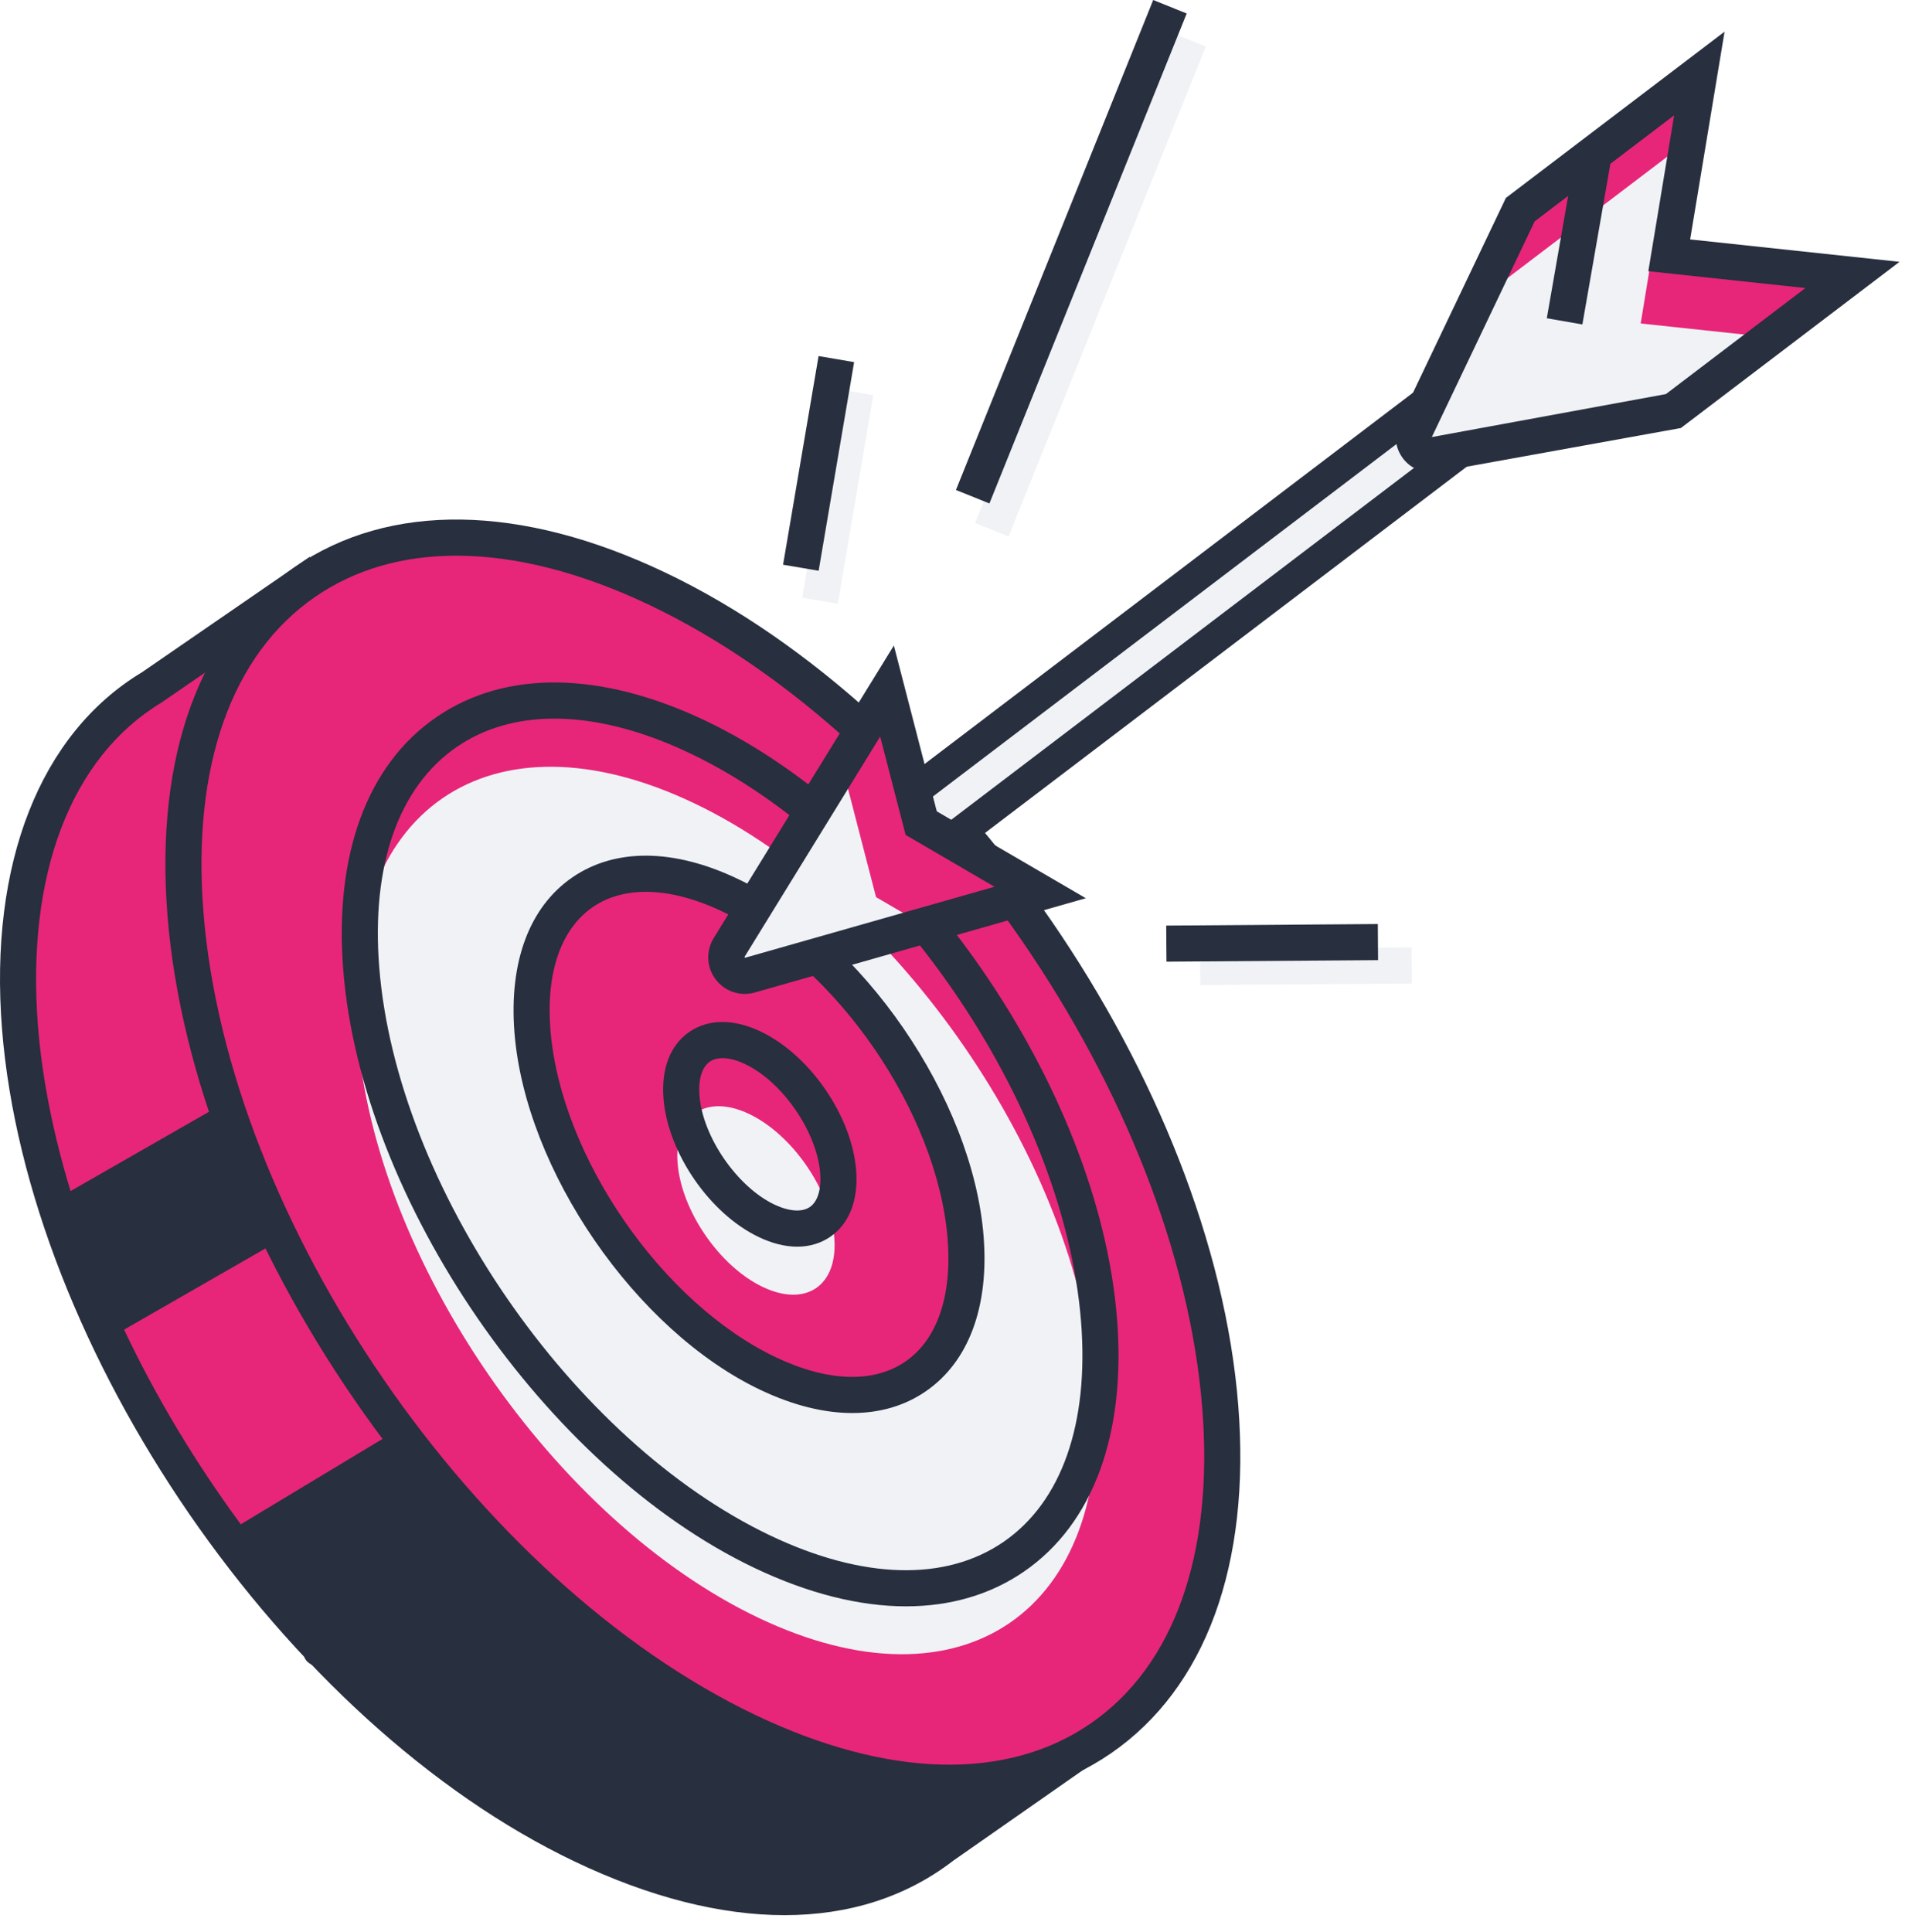
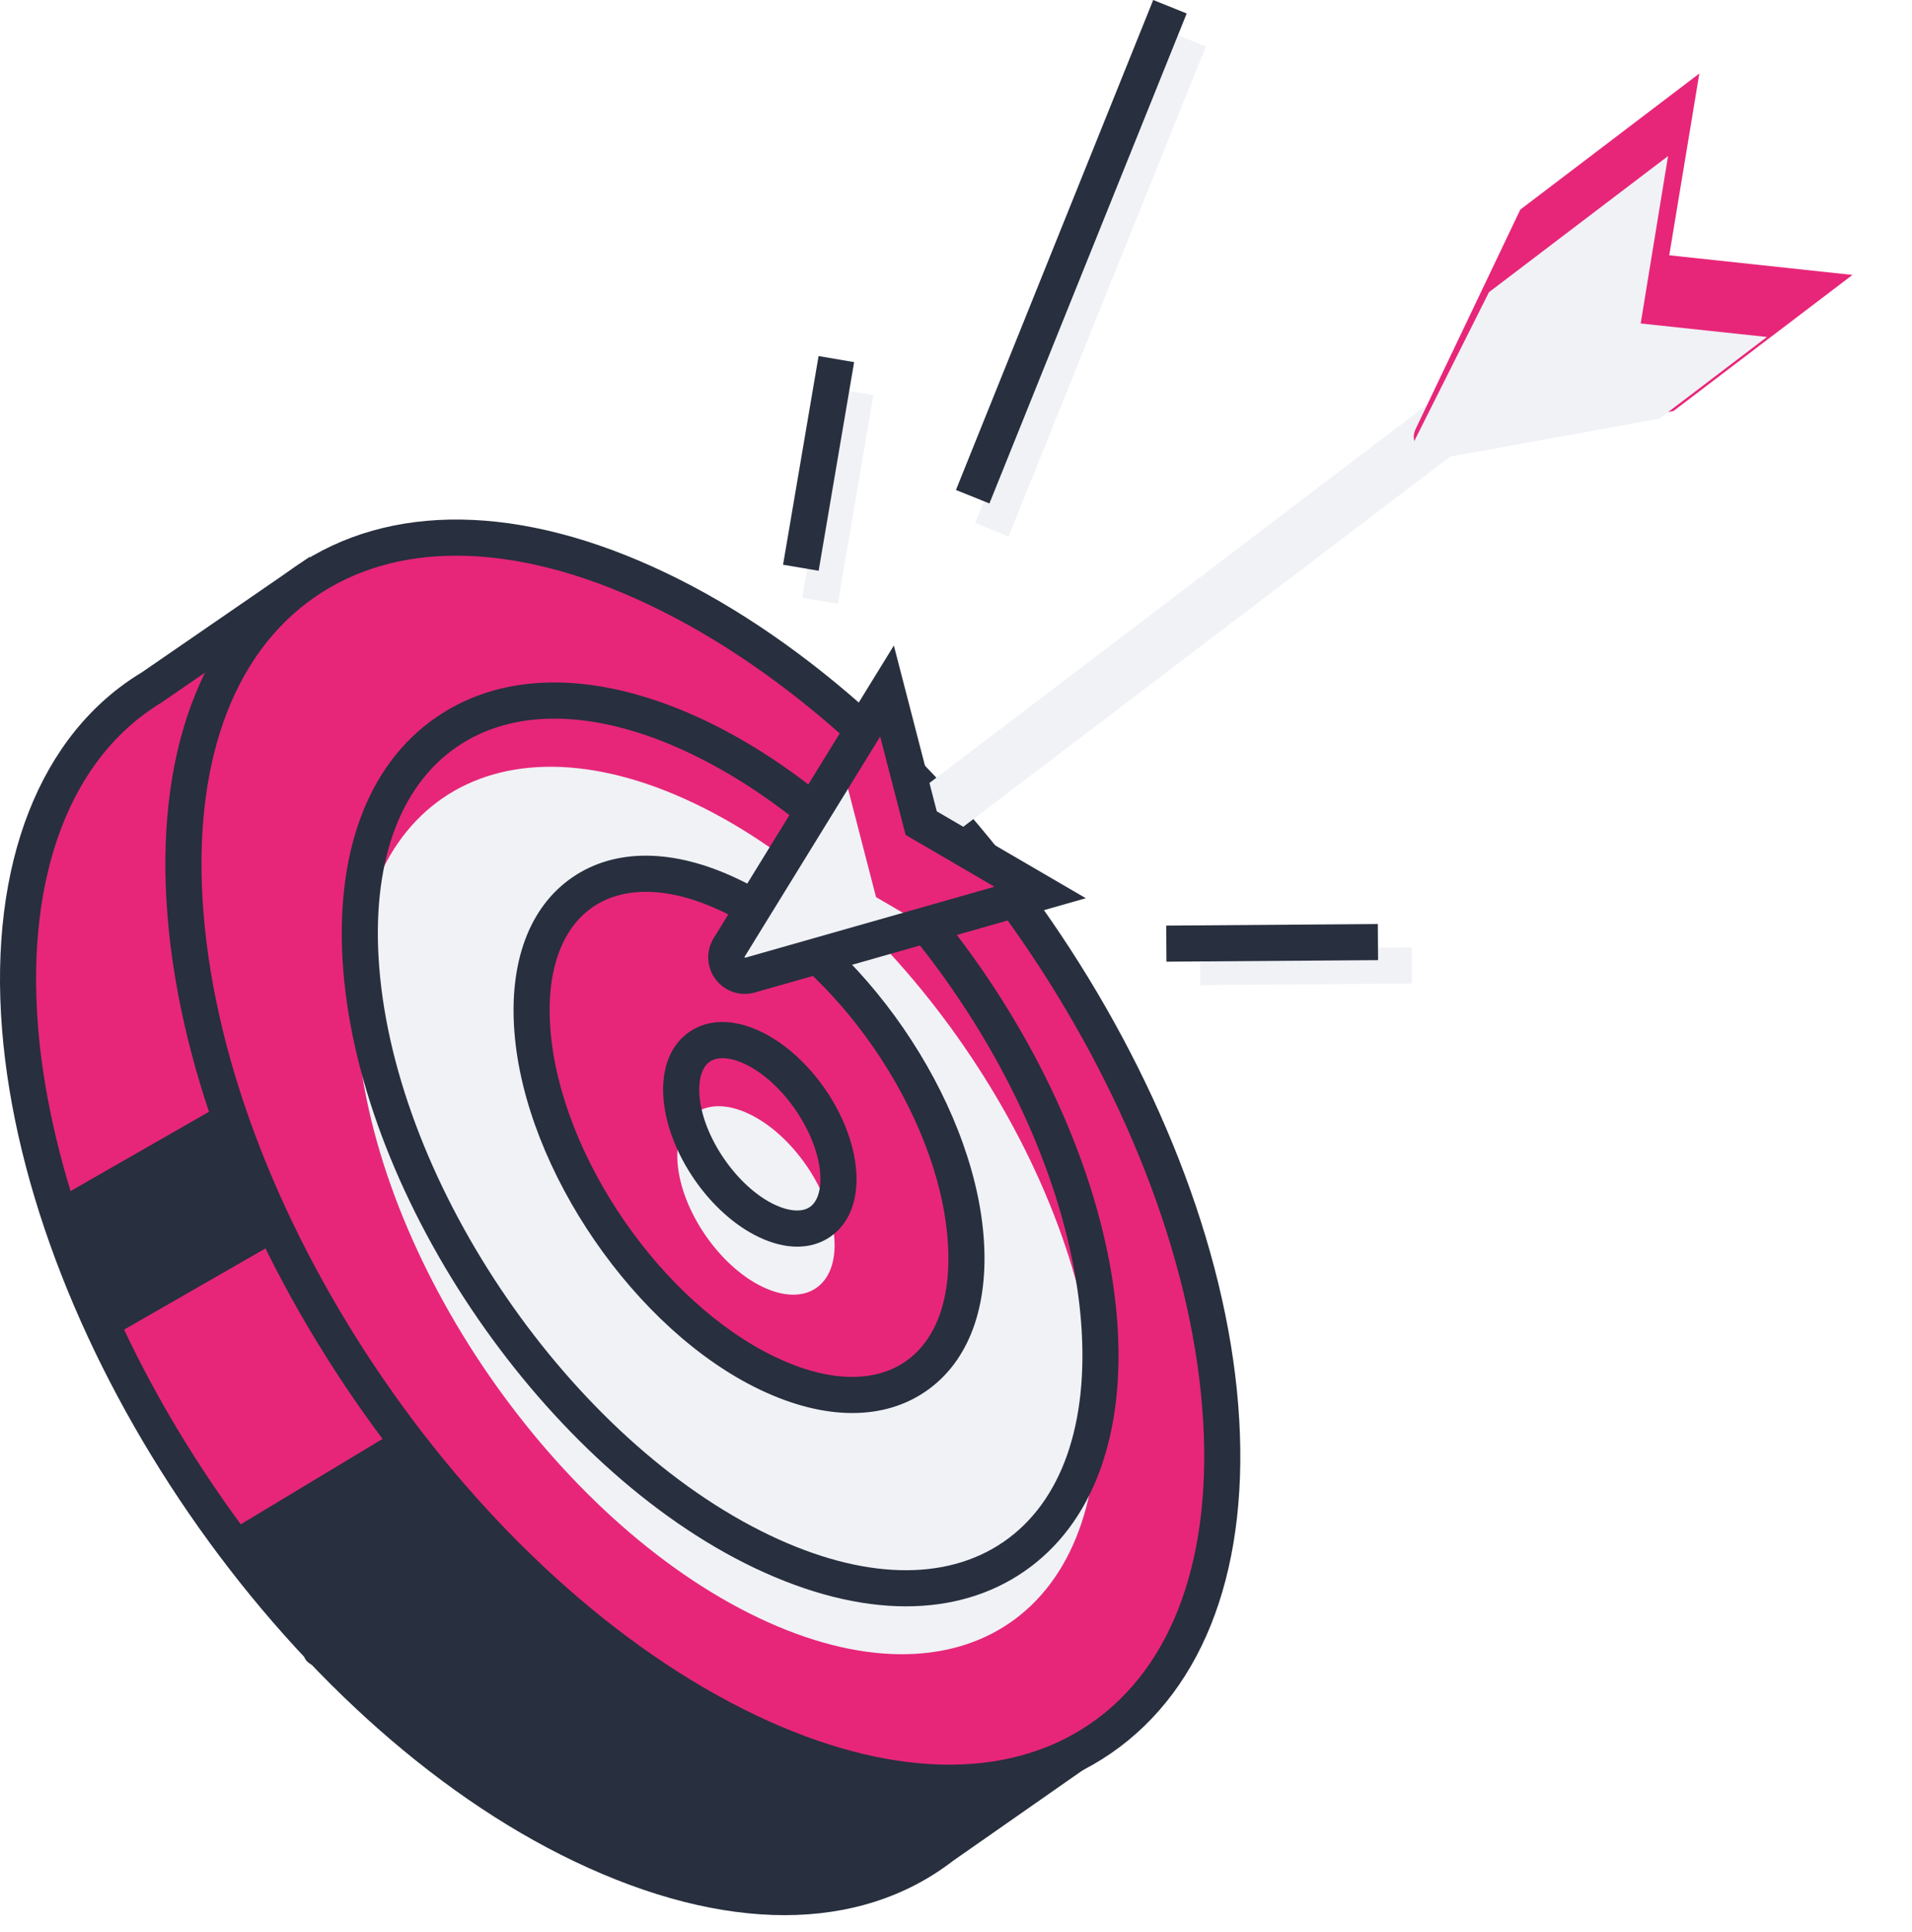
<svg xmlns="http://www.w3.org/2000/svg" width="98" height="99" viewBox="0 0 98 99" fill="none">
  <path d="M17.469 79.565C17.941 79.838 17.941 80.28 17.469 80.552C16.998 80.825 16.233 80.825 15.761 80.552C15.289 80.28 15.289 79.838 15.761 79.565C16.233 79.293 16.998 79.293 17.469 79.565Z" fill="#282F3E" />
  <path d="M13.002 77.973C12.53 78.245 11.764 78.245 11.293 77.973C10.82 77.7 10.82 77.259 11.293 76.987C11.764 76.713 13.474 77.7 13.002 77.973Z" fill="#282F3E" />
  <path d="M35.554 95.644C35.082 95.916 34.317 95.916 33.845 95.644C33.374 95.37 33.374 94.929 33.845 94.657C34.317 94.385 35.082 94.385 35.554 94.657C36.026 94.929 36.026 95.37 35.554 95.644Z" fill="#282F3E" />
  <path d="M31.047 92.05C31.519 92.323 31.519 92.765 31.047 93.037C30.575 93.309 29.81 93.309 29.339 93.037C28.867 92.765 28.867 92.323 29.339 92.05C29.81 91.778 30.575 91.778 31.047 92.05Z" fill="#282F3E" />
  <path d="M35.516 89.471C35.987 89.744 35.987 90.185 35.516 90.457C35.044 90.729 34.278 90.729 33.806 90.457C33.334 90.185 33.334 89.744 33.806 89.471C34.278 89.198 35.044 89.198 35.516 89.471C35.987 89.744 35.044 89.198 35.516 89.471Z" fill="#282F3E" />
  <path d="M26.58 89.471C27.052 89.744 27.052 90.185 26.58 90.457C26.108 90.729 25.344 90.729 24.872 90.457C24.4 90.185 24.4 89.744 24.872 89.471C25.344 89.198 26.108 89.198 26.58 89.471Z" fill="#282F3E" />
-   <path d="M31.047 86.892C31.519 87.164 31.519 87.605 31.047 87.879C30.575 88.15 29.81 88.15 29.339 87.879C28.867 87.605 28.867 87.164 29.339 86.892C29.811 86.618 30.575 86.618 31.047 86.892C31.519 87.164 30.575 86.618 31.047 86.892Z" fill="#282F3E" />
  <path d="M22.111 86.892C22.583 87.164 22.583 87.605 22.111 87.879C21.641 88.15 20.875 88.15 20.403 87.879C19.931 87.605 19.931 87.164 20.403 86.892C20.875 86.618 21.641 86.618 22.111 86.892Z" fill="#282F3E" />
  <path d="M26.58 84.312C27.052 84.584 27.052 85.026 26.58 85.298C26.108 85.57 25.344 85.57 24.872 85.298C24.4 85.026 24.4 84.584 24.872 84.312C25.344 84.04 26.108 84.04 26.58 84.312C27.052 84.584 26.108 84.04 26.58 84.312Z" fill="#282F3E" />
  <path d="M17.644 84.312C18.116 84.584 18.116 85.026 17.644 85.298C17.172 85.57 16.407 85.57 15.935 85.298C15.463 85.026 15.463 84.584 15.935 84.312C16.407 84.04 17.172 84.04 17.644 84.312Z" fill="#282F3E" />
-   <path d="M22.111 81.733C22.583 82.005 22.583 82.446 22.111 82.718C21.641 82.992 20.875 82.992 20.403 82.718C19.931 82.446 19.931 82.005 20.403 81.733C20.875 81.46 21.641 81.46 22.111 81.733C22.583 82.005 21.641 81.46 22.111 81.733Z" fill="#282F3E" />
  <path d="M48.349 94.591L48.524 94.501L56.5 88.903L53.718 85.175C54.129 83.005 54.277 80.599 54.065 77.928C52.784 61.756 39.872 42.991 25.225 36.015C22.806 34.864 20.506 34.141 18.333 33.751L15.632 29.825L7.752 35.248C2.985 38.121 0.356 44.211 1.026 52.667C2.308 68.839 15.22 87.604 29.866 94.58C37.524 98.227 43.962 98.016 48.349 94.591Z" fill="#E72679" />
  <path d="M8.275 36.009L15.394 31.112L17.79 34.592L18.169 34.661C20.366 35.054 22.606 35.792 24.827 36.849C39.183 43.688 51.886 62.148 53.143 78.002C53.173 78.377 53.182 78.745 53.197 79.114L28.13 68.613L12.341 78.124C10.029 74.98 7.998 71.614 6.361 68.146L14.395 63.532L11.521 56.517L3.615 61.046C2.753 58.2 2.167 55.357 1.947 52.593C1.334 44.849 3.623 38.817 8.275 36.009ZM54.699 84.944C55.086 82.704 55.183 80.321 54.987 77.856C53.683 61.414 40.51 42.272 25.622 35.181C23.381 34.112 21.114 33.349 18.878 32.912L15.87 28.54L7.274 34.457C2.046 37.606 -0.567 44.272 0.103 52.737C1.407 69.178 14.579 88.322 29.469 95.414C33.306 97.242 36.938 98.156 40.21 98.156C43.513 98.156 46.449 97.224 48.858 95.365L57.809 89.112L54.699 84.944Z" fill="#282F3E" />
  <path d="M62.545 72.094C63.826 88.265 52.993 95.721 38.346 88.745C23.7 81.769 10.788 63.004 9.506 46.831C8.224 30.66 19.058 23.204 33.705 30.18C48.352 37.156 61.264 55.921 62.545 72.094Z" fill="#E72679" />
  <path d="M23.392 28.48C20.651 28.48 18.2 29.18 16.157 30.588C11.87 33.537 9.835 39.28 10.428 46.758C11.684 62.61 24.386 81.07 38.743 87.909C45.514 91.133 51.606 91.288 55.894 88.337C60.181 85.388 62.215 79.645 61.622 72.166C60.366 56.314 47.663 37.854 33.306 31.016C29.761 29.326 26.402 28.48 23.392 28.48ZM48.667 92.294C45.378 92.294 41.749 91.39 37.949 89.578C23.059 82.486 9.886 63.344 8.583 46.904C7.937 38.738 10.253 32.402 15.109 29.062C19.962 25.721 26.707 25.822 34.101 29.346C48.99 36.438 62.163 55.581 63.466 72.021C64.114 80.185 61.797 86.522 56.942 89.862C54.584 91.485 51.777 92.294 48.667 92.294Z" fill="#282F3E" />
  <path d="M56.131 71.047C57.046 82.576 49.321 87.892 38.878 82.917C28.437 77.944 19.23 64.565 18.317 53.035C17.402 41.505 25.127 36.189 35.569 41.164C46.011 46.137 55.218 59.516 56.131 71.047Z" fill="#F0F2F6" />
  <path d="M28.417 36.831C26.517 36.831 24.82 37.315 23.409 38.284C20.433 40.332 19.022 44.34 19.438 49.575C20.326 60.792 29.316 73.855 39.476 78.696C44.216 80.954 48.465 81.07 51.44 79.022C54.414 76.975 55.824 72.964 55.409 67.73C54.521 56.514 45.53 43.451 35.372 38.611C32.88 37.424 30.524 36.831 28.417 36.831ZM46.437 82.328C44.053 82.328 41.426 81.672 38.681 80.365C27.989 75.273 18.529 61.526 17.594 49.72C17.125 43.8 18.818 39.199 22.36 36.761C25.901 34.323 30.805 34.387 36.166 36.941C46.857 42.035 56.318 55.78 57.253 67.585C57.722 73.504 56.03 78.107 52.489 80.544C50.76 81.734 48.708 82.328 46.437 82.328Z" fill="#282F3E" />
  <path d="M49.493 63.425C50.03 70.196 45.494 73.316 39.363 70.396C33.233 67.476 27.827 59.62 27.29 52.851C26.754 46.081 31.289 42.96 37.421 45.88C43.551 48.801 48.957 56.656 49.493 63.425Z" fill="#E72679" />
  <path d="M33.105 45.708C32.066 45.708 31.142 45.968 30.379 46.493C28.75 47.615 27.98 49.845 28.212 52.777C28.724 59.243 33.904 66.771 39.761 69.561C42.414 70.825 44.774 70.901 46.404 69.784C48.034 68.661 48.803 66.429 48.57 63.5V63.497C48.058 57.033 42.878 49.504 37.023 46.716C35.612 46.044 34.283 45.708 33.105 45.708ZM43.684 72.421C42.228 72.421 40.631 72.024 38.966 71.231C32.578 68.189 26.927 59.976 26.369 52.923C26.082 49.305 27.134 46.483 29.331 44.971C31.529 43.457 34.543 43.484 37.818 45.047C44.205 48.087 49.855 56.3 50.414 63.353V63.352C50.702 66.969 49.65 69.795 47.453 71.307C46.373 72.051 45.095 72.421 43.684 72.421Z" fill="#282F3E" />
  <path d="M42.762 63.439C42.956 65.887 41.316 67.016 39.097 65.96C36.88 64.904 34.925 62.061 34.73 59.613C34.537 57.164 36.177 56.036 38.394 57.092C40.613 58.148 42.568 60.989 42.762 63.439Z" fill="#F0F2F6" />
  <path d="M37.034 54.233C36.776 54.233 36.555 54.293 36.382 54.412C35.979 54.688 35.786 55.323 35.851 56.154C36.018 58.27 37.779 60.824 39.694 61.737C40.446 62.092 41.106 62.137 41.508 61.863C41.911 61.587 42.104 60.953 42.039 60.124C41.871 58.011 40.111 55.451 38.195 54.539C37.768 54.336 37.371 54.233 37.034 54.233ZM40.863 63.895C40.247 63.895 39.583 63.732 38.898 63.406C36.376 62.207 34.228 59.085 34.007 56.299C33.886 54.772 34.356 53.56 35.332 52.888C36.307 52.218 37.607 52.208 38.991 52.87C41.512 54.071 43.662 57.195 43.883 59.979C44.003 61.505 43.532 62.716 42.556 63.388C42.064 63.725 41.49 63.895 40.863 63.895Z" fill="#282F3E" />
  <path d="M42.942 30.945L41.118 30.635L42.938 19.941L44.762 20.253L42.942 30.945Z" fill="#F0F2F6" />
  <path d="M41.96 29.253L40.136 28.943L41.956 18.249L43.778 18.56L41.96 29.253Z" fill="#282F3E" />
  <path d="M61.521 50.485L61.507 48.636L72.354 48.557L72.367 50.407L61.521 50.485Z" fill="#F0F2F6" />
  <path d="M59.788 49.288L59.774 47.439L70.621 47.359L70.633 49.209L59.788 49.288Z" fill="#282F3E" />
  <path d="M51.694 27.496L49.98 26.805L60.09 1.693L61.806 2.383L51.694 27.496Z" fill="#F0F2F6" />
  <path d="M50.713 25.803L48.997 25.113L59.108 6.66421e-05L60.824 0.691L50.713 25.803Z" fill="#282F3E" />
  <path d="M85.914 14.595L48.097 43.344L46.379 41.087L84.198 12.337L85.914 14.595Z" fill="#F0F2F6" />
-   <path d="M47.655 40.946L48.387 42.295L84.731 14.664L84 13.315L47.655 40.946ZM47.919 44.643L45.083 40.91L84.375 11.041L87.21 14.772L47.919 44.643Z" fill="#282F3E" />
  <path d="M38.438 49.979L53.313 45.743L47.217 42.187L45.465 35.419L37.369 48.565C36.914 49.304 37.605 50.216 38.438 49.979Z" fill="#E72679" />
  <path d="M44.902 45.98L43.15 39.211L37.035 49.143C37.248 49.458 37.719 50.184 38.157 50.06L47.655 47.586L44.902 45.98Z" fill="#F0F2F6" />
  <path d="M45.113 37.751L38.157 49.049L38.185 49.089L50.971 45.448L46.418 42.792L45.113 37.751ZM38.171 50.94C37.595 50.94 37.046 50.675 36.683 50.196C36.211 49.575 36.173 48.744 36.581 48.08L45.815 33.084L48.015 41.583L55.654 46.036L38.691 50.867C38.518 50.917 38.343 50.94 38.171 50.94Z" fill="#282F3E" />
  <path d="M87.1 3.767L77.923 10.743L72.552 22.004C72.236 22.667 72.803 23.408 73.526 23.279L85.771 21.067L94.948 14.091L85.558 13.084L87.1 3.767Z" fill="#E72679" />
  <path d="M85.052 21.461L90.565 17.271L84.094 16.579L85.496 7.999L76.318 14.975L72.07 23.44C72.264 23.612 72.513 23.725 72.806 23.672L85.052 21.461Z" fill="#F0F2F6" />
-   <path d="M85.388 20.197L73.388 22.401L78.661 11.344L80.376 10.04L79.282 16.311L81.105 16.629L82.541 8.393L85.808 5.911L84.485 13.9L92.535 14.763L85.388 20.197ZM86.629 12.271L88.393 1.623L77.185 10.144L71.718 21.607C71.422 22.227 71.497 22.952 71.914 23.5C72.265 23.957 72.798 24.217 73.362 24.217C73.47 24.217 73.581 24.208 73.69 24.188L86.154 21.937L97.361 13.419L86.629 12.271Z" fill="#282F3E" />
</svg>